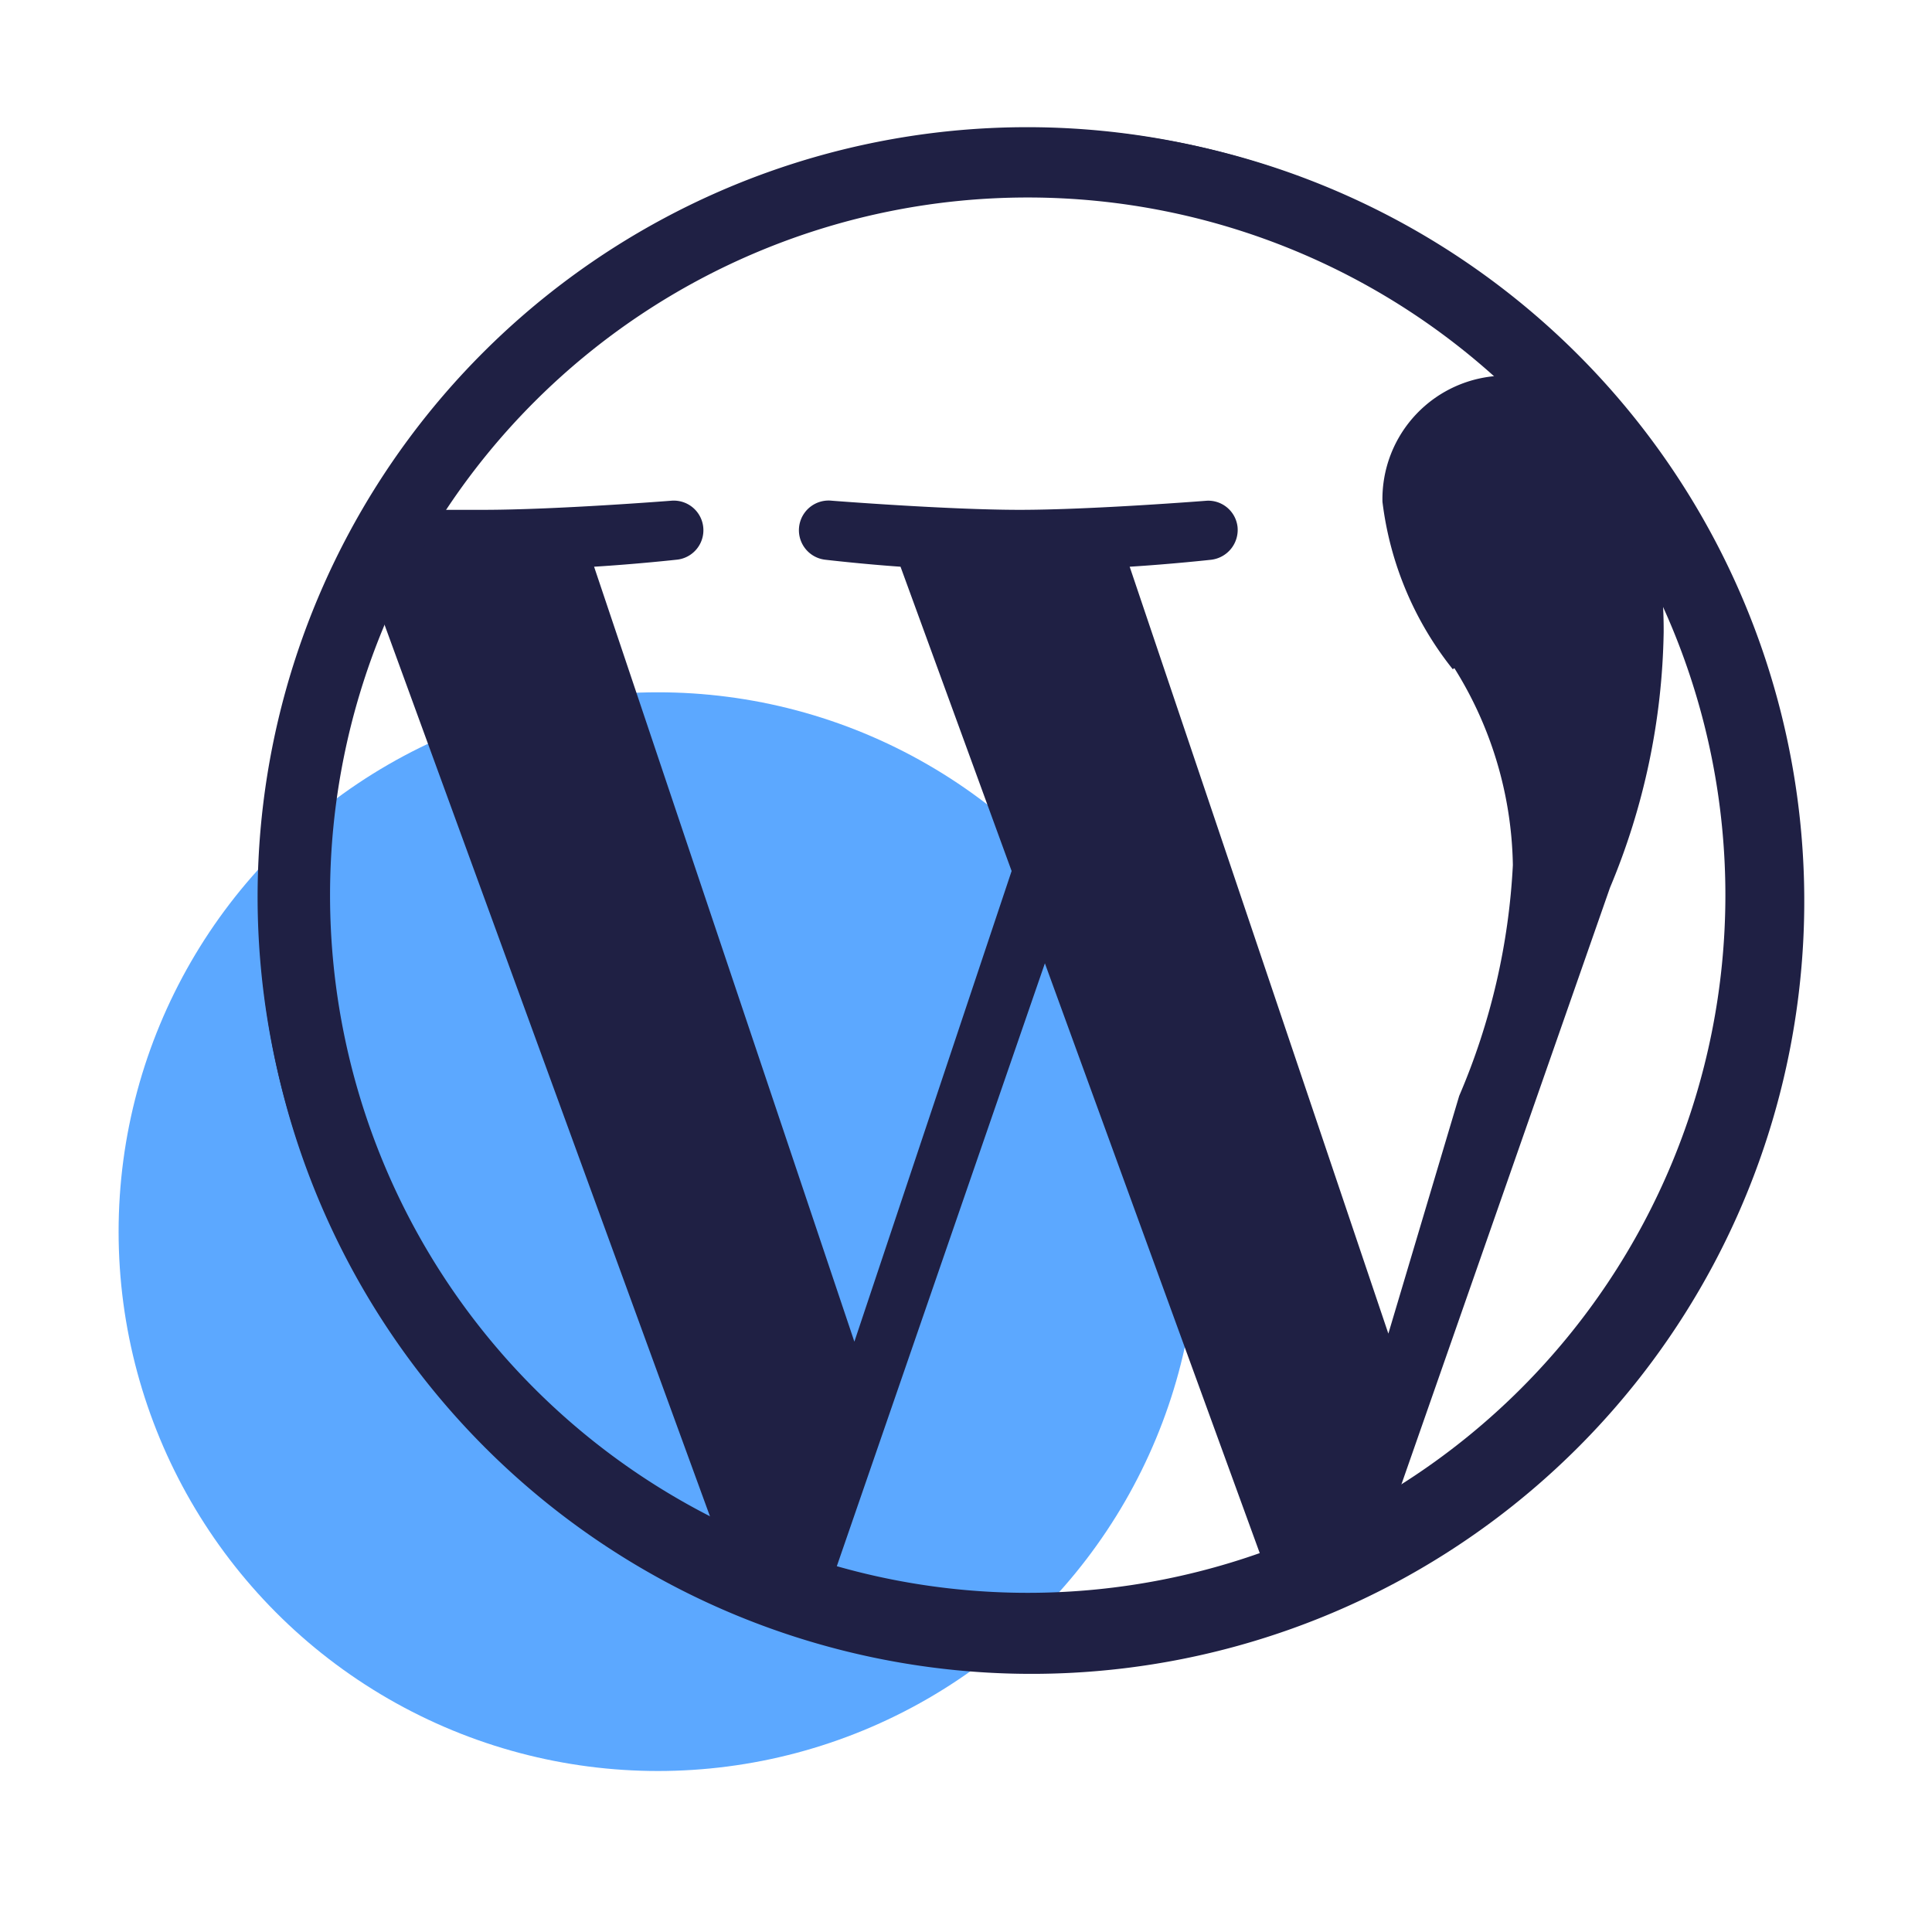
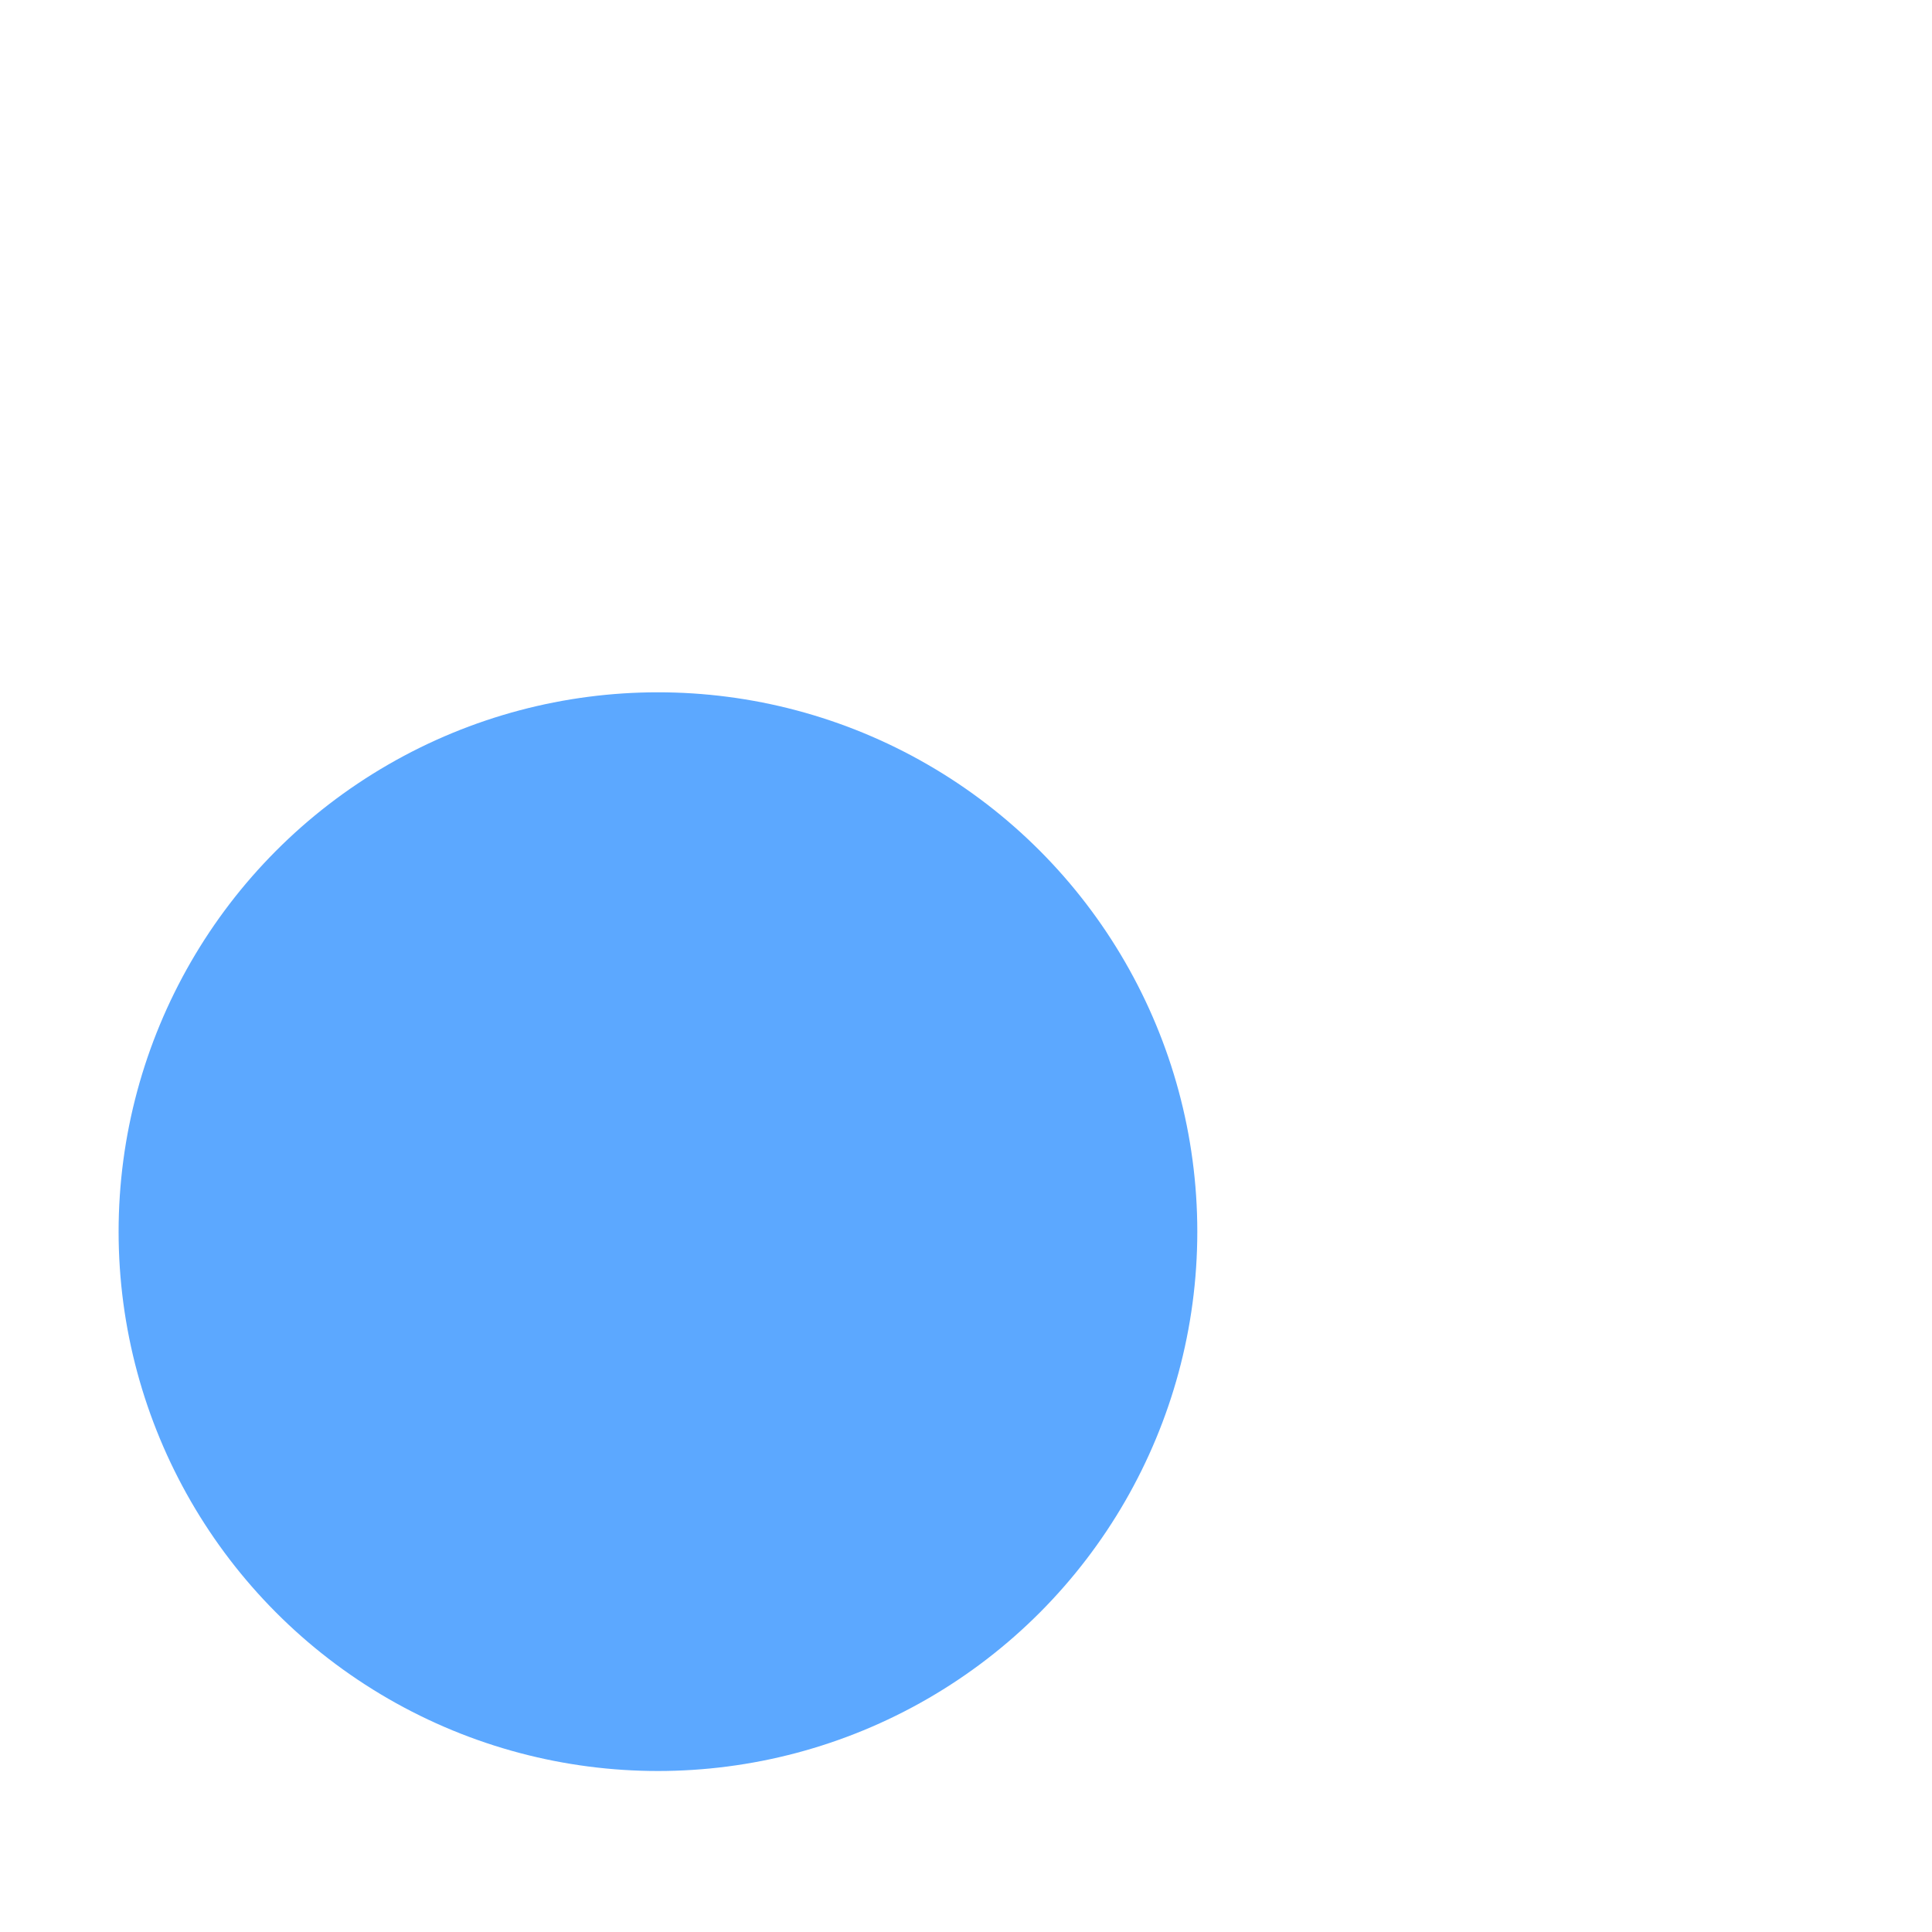
<svg xmlns="http://www.w3.org/2000/svg" data-name="Camada 1" viewBox="0 0 36 36">
  <g data-name="icon wordpress01">
    <g data-name="Elipse 1041">
      <circle data-name="Elipse 1089" cx="12.26" cy="22.95" r="10.05" fill="#3c97ff" opacity=".83" />
    </g>
    <g data-name="Grupo 31414">
-       <path data-name="Caminho 238831" d="M4.82 16.79a14.4 14.4 0 1 0 14.4-14.4 14.39 14.39 0 0 0-14.4 14.39zm1.1 0a13.4 13.4 0 0 1 1.15-5.41l6.34 17.37a13.29 13.29 0 0 1-7.49-11.96zm13.3 13.29a13.23 13.23 0 0 1-3.75-.54l4-11.59 4.08 11.2a1.62 1.62 0 0 0 .1.18 13.33 13.33 0 0 1-4.42.75zM30 16.54a12.81 12.81 0 0 0 1-4.76 8.93 8.93 0 0 0-.1-1.37 13.29 13.29 0 0 1-5 17.86zm-2.9-4.09a7.12 7.12 0 0 1 1.09 3.67 12.51 12.51 0 0 1-1 4.3l-1.32 4.43-4.82-14.29c.8-.05 1.52-.13 1.52-.13a.56.56 0 0 0 .49-.61.55.55 0 0 0-.57-.49s-2.15.17-3.49.17-3.5-.17-3.5-.17a.55.55 0 1 0-.12 1.1s.68.08 1.4.13l2.07 5.67L15.92 25l-4.85-14.44c.81-.05 1.53-.13 1.53-.13a.55.55 0 0 0-.09-1.1S10.36 9.5 9 9.5h-.88a13.28 13.28 0 0 1 18.39-3.83A14.46 14.46 0 0 1 28.2 7H28a2.3 2.3 0 0 0-2.24 2.35 6.2 6.2 0 0 0 1.31 3.12z" fill="#1f2044" />
      <g data-name="Elipse 929">
        <g data-name="Grupo 36301">
-           <circle data-name="Elipse 1090" cx="19.43" cy="16.74" r="14.35" fill="none" />
-         </g>
+           </g>
        <g data-name="Grupo 36302">
-           <path data-name="Caminho 238832" d="M19.15 31.05a14.34 14.34 0 1 1 14.33-14.34 14.33 14.33 0 0 1-14.33 14.34zm0-27.37a13 13 0 1 0 13 13 13 13 0 0 0-13-13z" fill="#1f2044" />
-         </g>
+           </g>
      </g>
    </g>
  </g>
</svg>